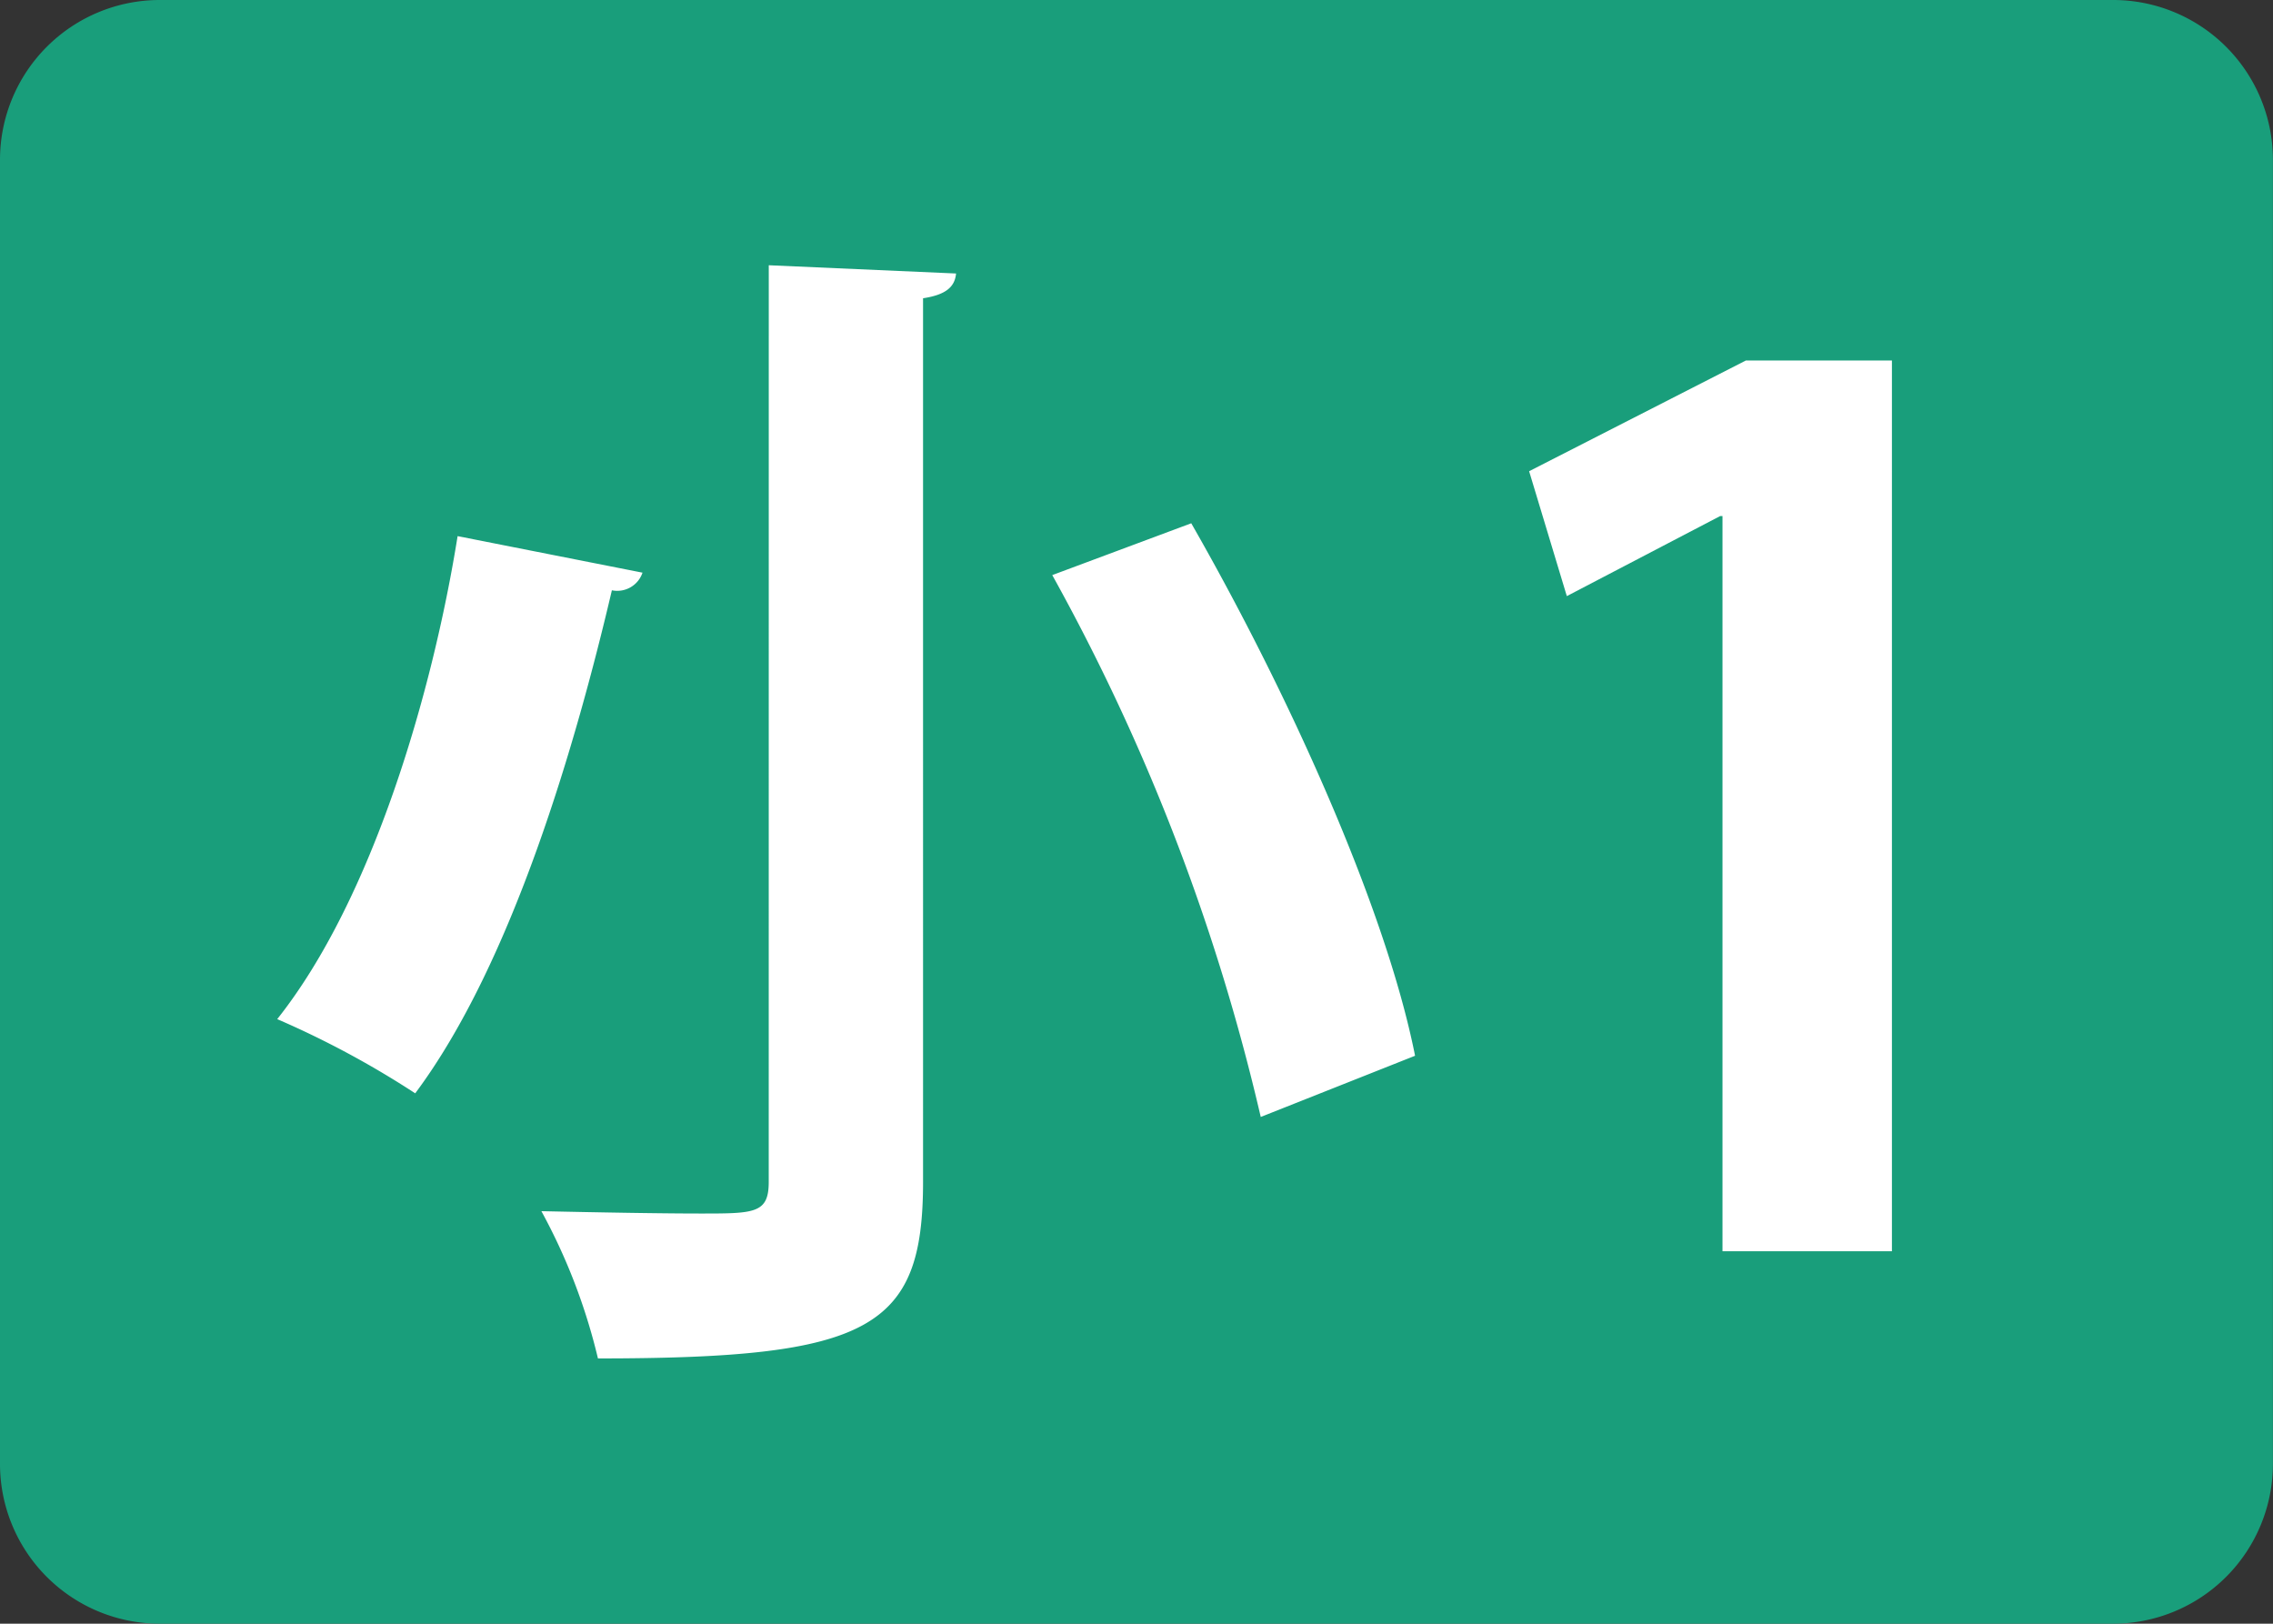
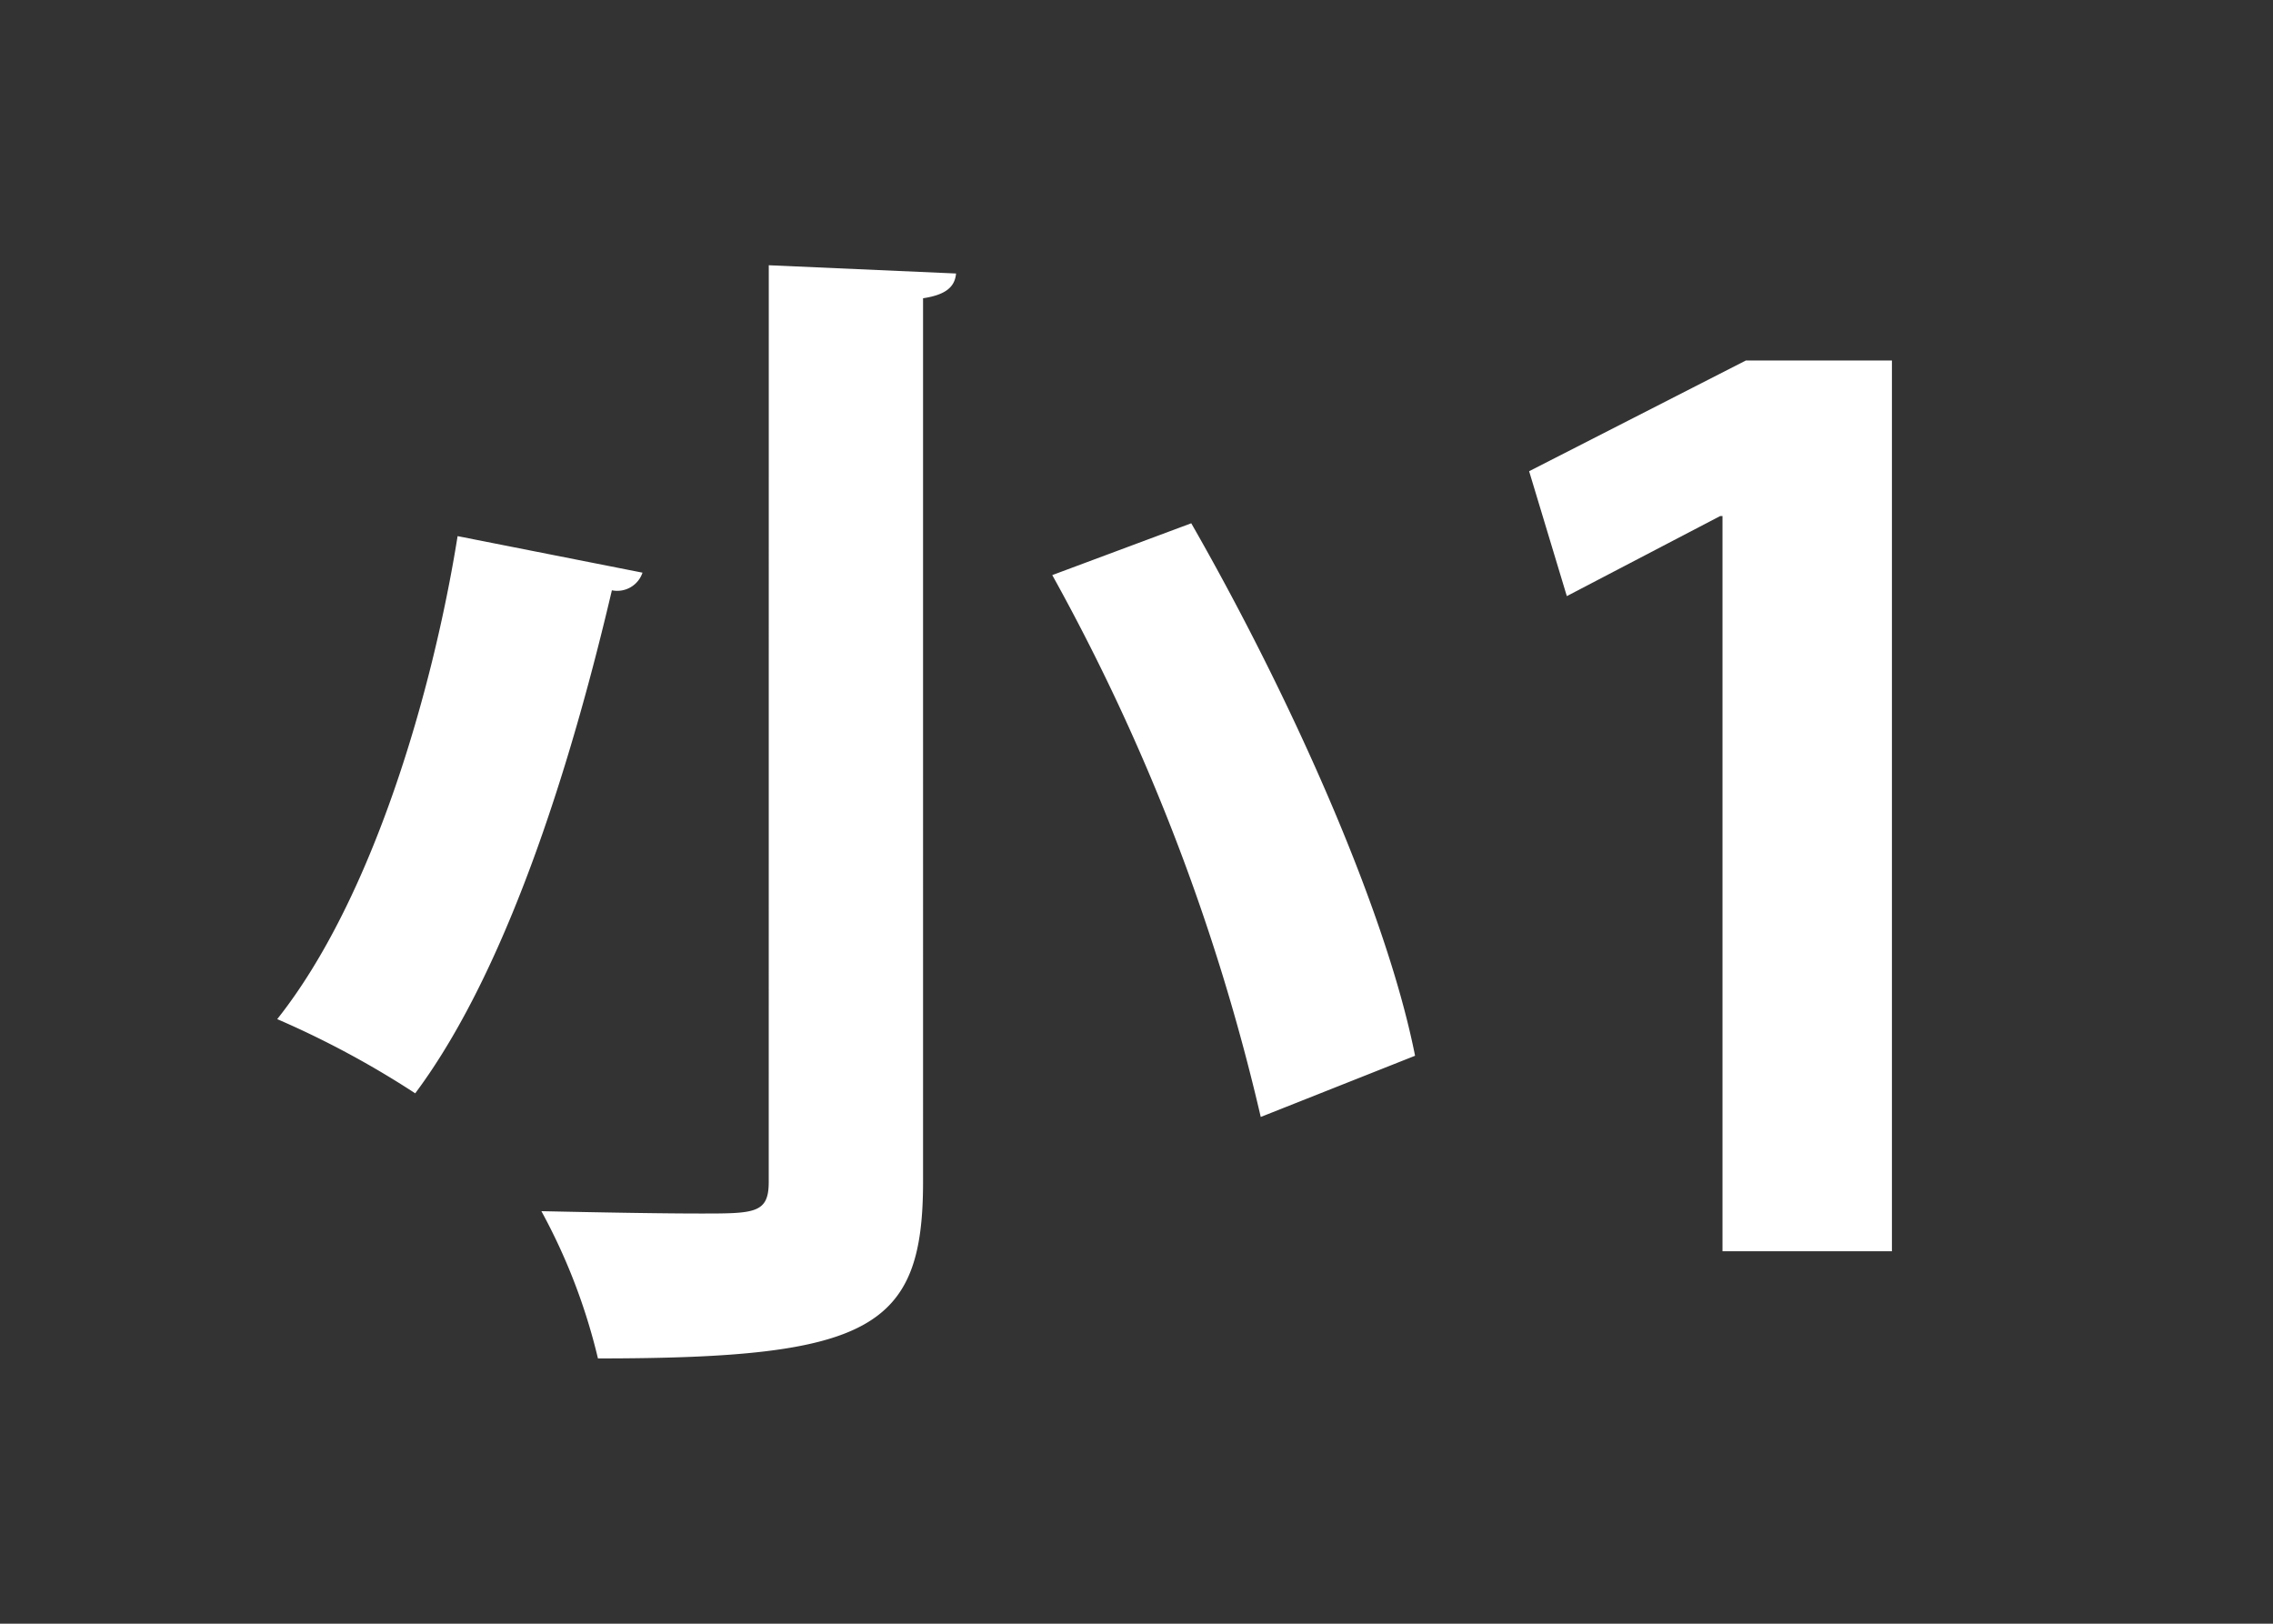
<svg xmlns="http://www.w3.org/2000/svg" width="50.402" height="36" viewBox="0 0 50.402 36">
  <rect x="0" y="0" width="50.402" height="36" fill="#333333" stroke="none" />
  <defs>
    <style>
      .cls-1 {
        fill: #199e7b;
      }

      .cls-2 {
        fill: #fff;
      }
    </style>
  </defs>
  <g id="グループ_3" data-name="グループ 3" transform="translate(-534 -381)">
    <g id="_230600京葉学院様_HP用アイコン_小1" data-name="230600京葉学院様_HP用アイコン_小1" transform="translate(534 381)">
-       <path id="パス_1" data-name="パス 1" class="cls-1" d="M46.859,36H3.542A3.542,3.542,0,0,1,0,32.459V3.542A3.543,3.543,0,0,1,3.542,0H46.86A3.543,3.543,0,0,1,50.4,3.542V32.459A3.543,3.543,0,0,1,46.859,36Z" />
      <g id="グループ_2" data-name="グループ 2" transform="translate(6.147 5.881)">
        <g id="グループ_1" data-name="グループ 1">
          <path id="パス_2" data-name="パス 2" class="cls-2" d="M56.5,53.126a.591.591,0,0,1-.679.391c-.784,3.343-2.195,8.254-4.361,11.153A20.4,20.4,0,0,0,48.4,63.025c2.116-2.664,3.448-7.261,4-10.709Zm2.8-6.816,4.153.183c-.027.287-.21.47-.732.549V66.63c0,3.265-1.175,3.918-7.209,3.918a13.146,13.146,0,0,0-1.254-3.265c1.254.027,2.638.052,3.526.052,1.2,0,1.515,0,1.515-.7ZM70.209,65.194A46.26,46.26,0,0,0,65.586,53.18l3.082-1.149c2.141,3.735,4.309,8.514,4.963,11.806Z" transform="translate(-48.4 -46.31)" />
          <path id="パス_3" data-name="パス 3" class="cls-2" d="M271.294,82.706v-16.3h-.052l-3.4,1.775-.836-2.769,4.806-2.455h3.239V82.706Z" transform="translate(-239.246 -60.845)" />
        </g>
      </g>
    </g>
  </g>
</svg>